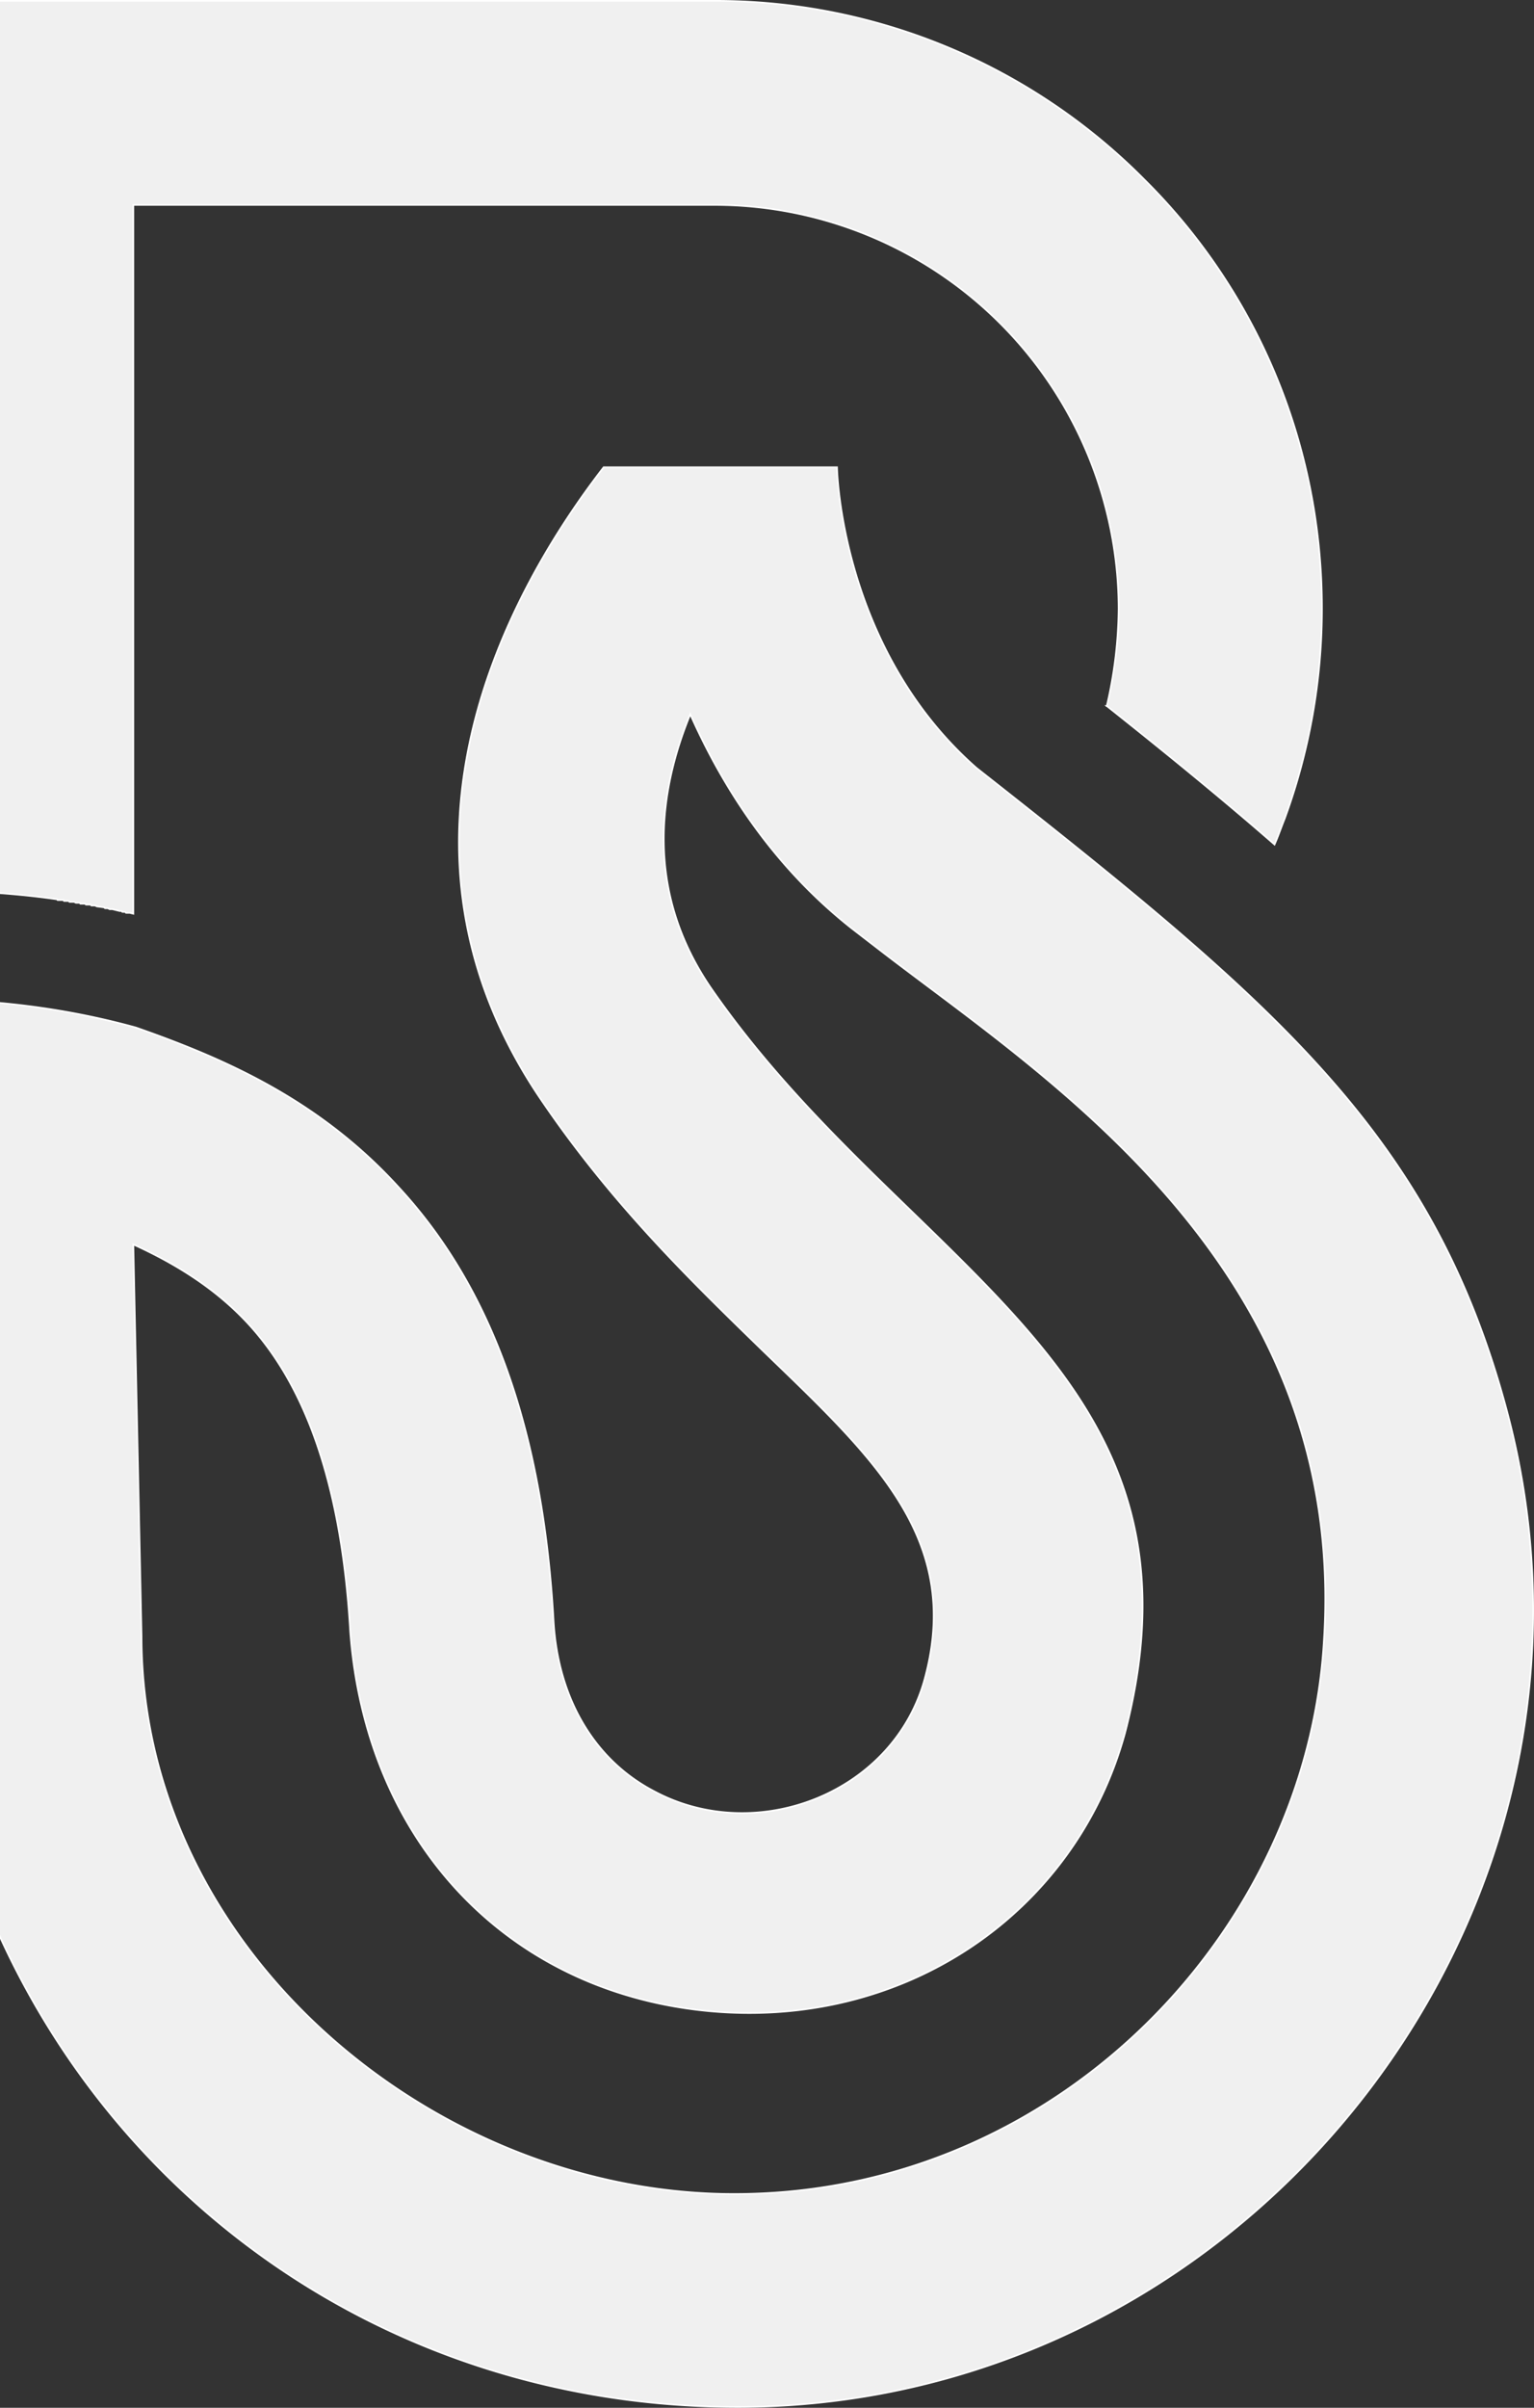
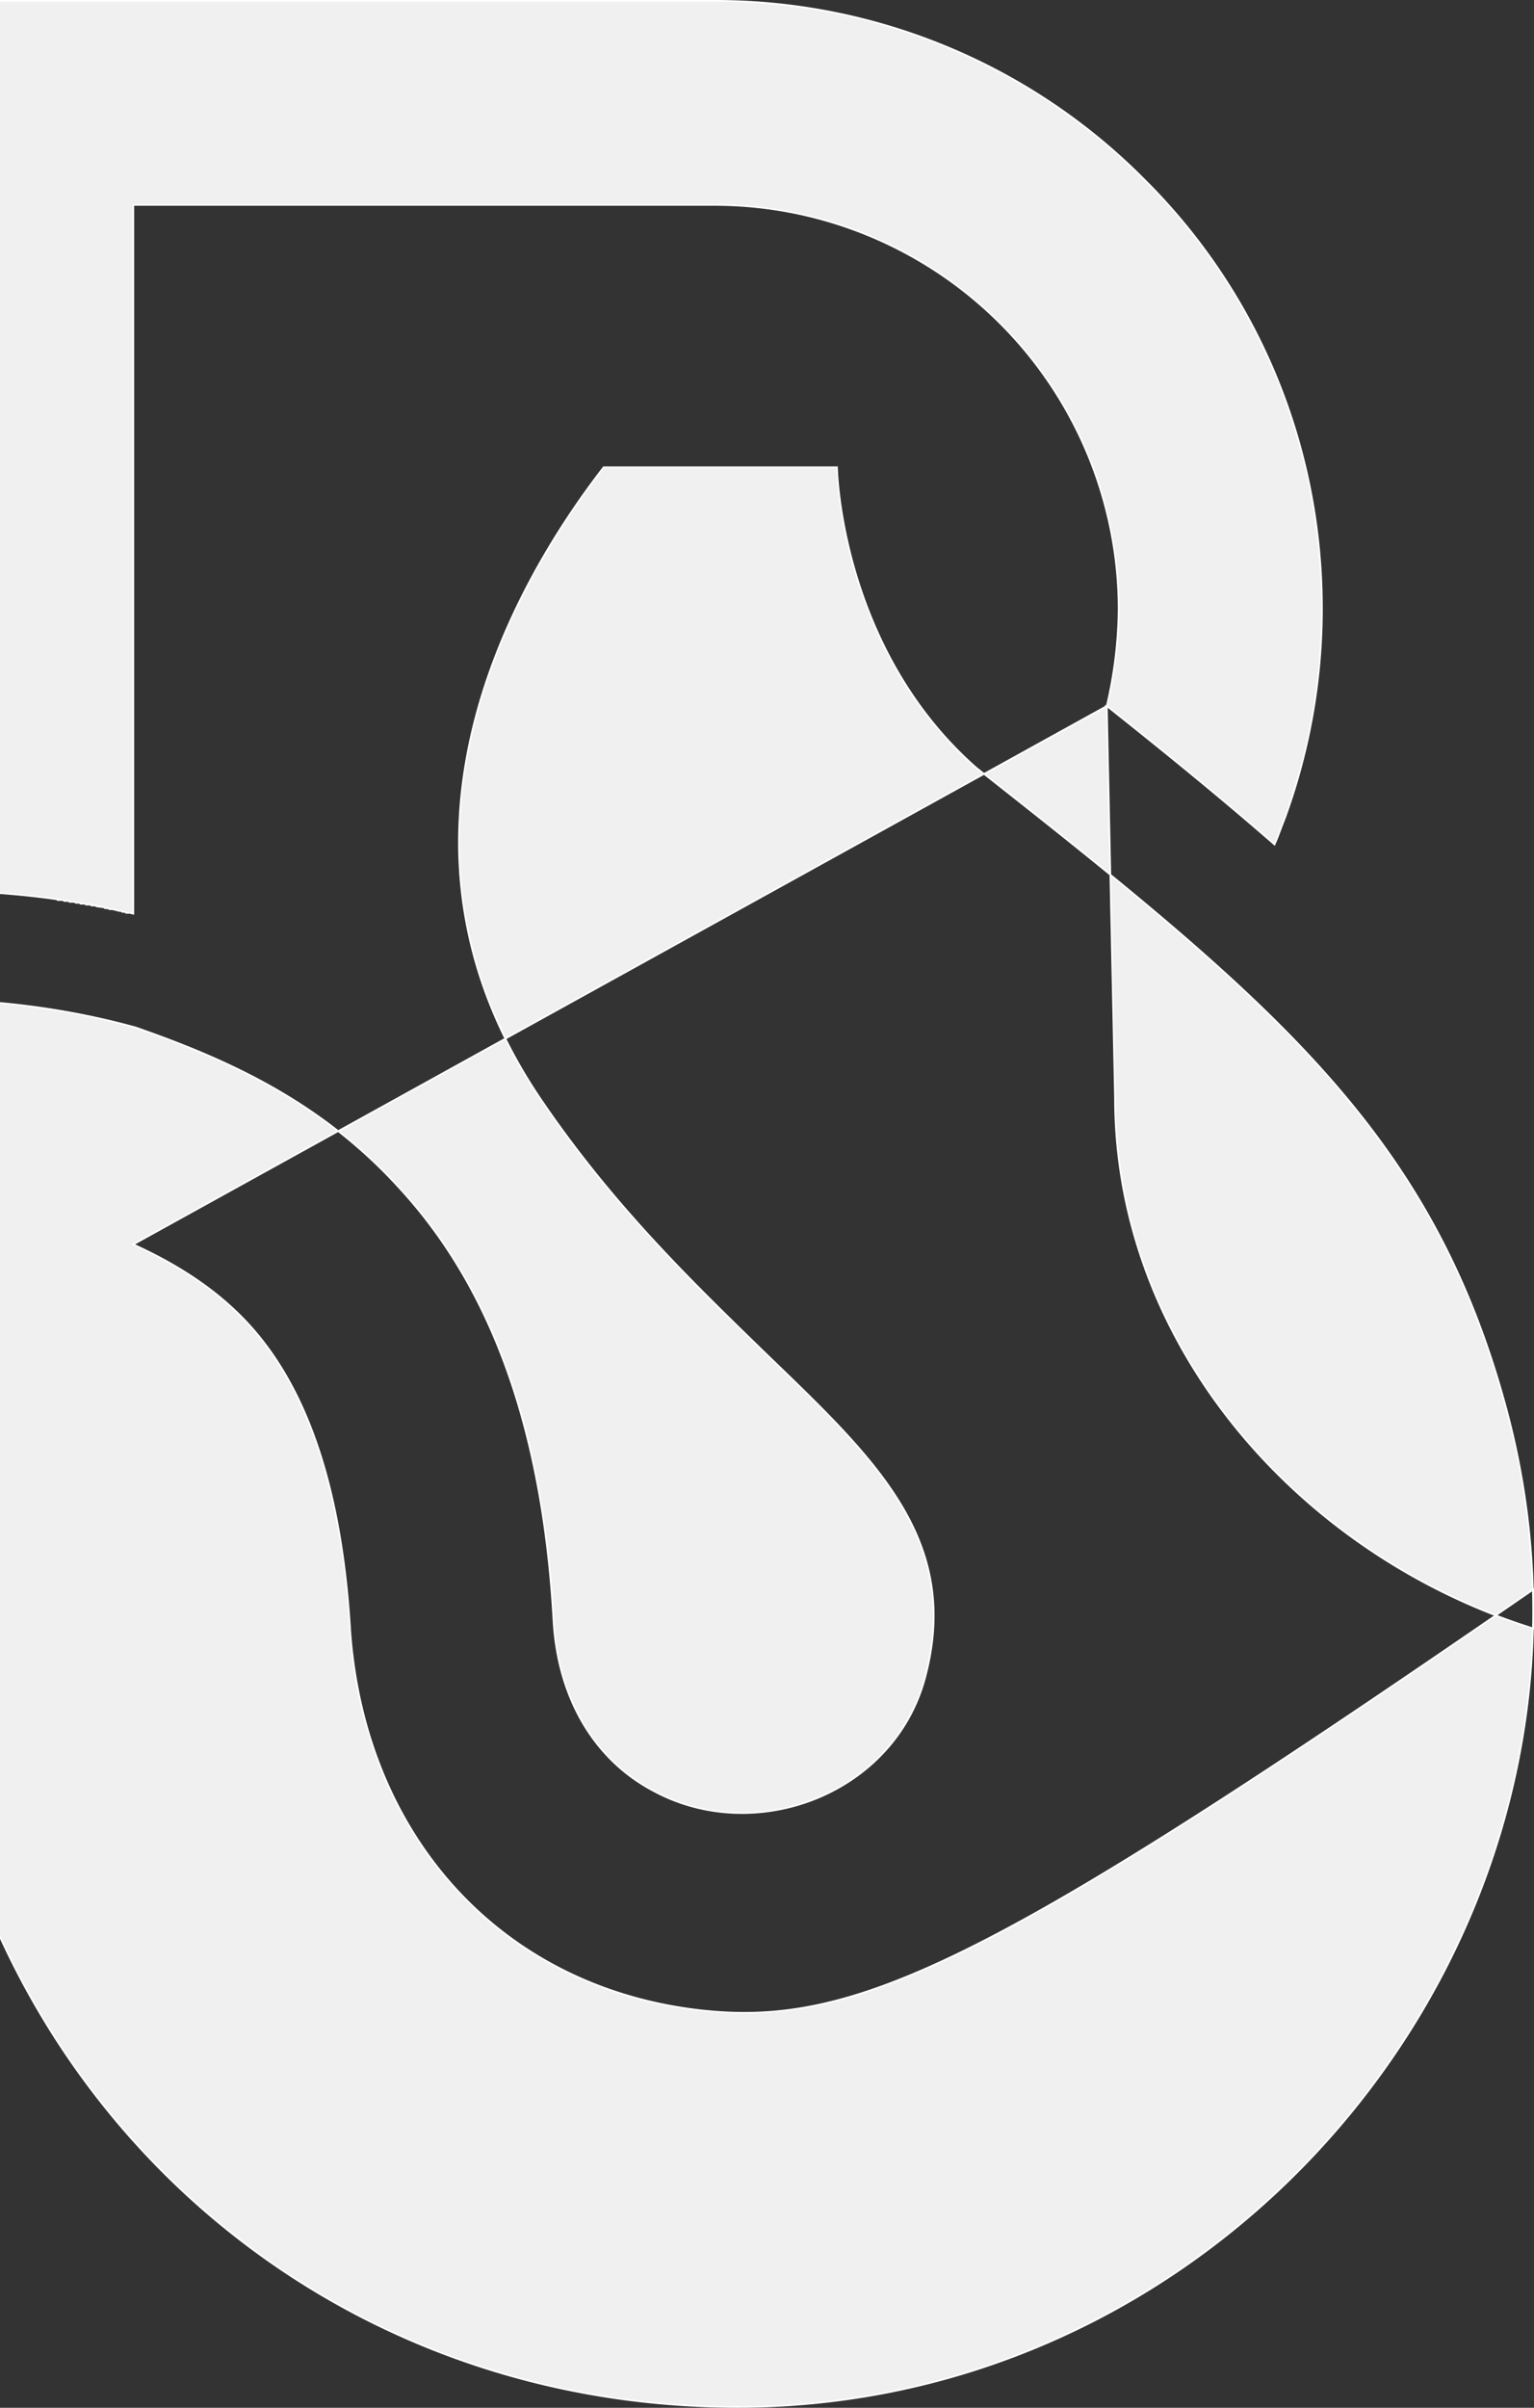
<svg xmlns="http://www.w3.org/2000/svg" width="923.406" height="1448.15" viewBox="0 0 923.406 1448.15">
  <rect x="0" y="0" width="923.406" height="1448.15" fill="#333333" stroke="none" />
  <defs>
    <style>
      .cls-1 {
        fill: #f0f0f0;
        stroke: #fff;
        stroke-width: 1px;
        fill-rule: evenodd;
      }
    </style>
  </defs>
-   <path id="形状_1_拷贝" data-name="形状 1 拷贝" class="cls-1" d="M81.893,1645.7c53.224,18.63,109.74,43.29,157.474,95.34,49.933,53.7,86.694,133.7,93.828,261.37,2.742,48.22,25.787,84.38,60.359,102.47,62,33.42,145.4,1.09,163.51-69.04,21.947-83.3-31.823-132.06-97.668-195.62-42.25-41.1-89.437-86.57-132.237-149.04-107.544-155.61-19.752-310.14,36.214-382.47H503.841s1.645,108.5,83.949,180.82c180.522,141.93,274.9,220.83,319.342,386.86,79.561,298.62-152.537,596.71-459.807,598.9-256.243,1.64-460.905-184.67-489.986-436.71V1628.72C5.074,1629.25,46.229,1635.83,81.893,1645.7Zm584.361-193.42a263.678,263.678,0,0,0,7.133-58.64A243.384,243.384,0,0,0,430.315,1150.9H80.248v426.31h0l-2.2-.55h-2.2l-0.55-.55H73.662l-0.548-.54h-1.1l-2.2-.55h0l-2.2-.55H65.981l-1.1-.56H63.238l-0.55-.53h0l-4.388-.56h0l-1.1-.55h-2.2l-0.55-.55H51.714l-0.547-.54H48.421l-0.547-.55h-2.2l-1.1-.55H41.838l-0.547-.55H38.545L38,1568.98H34.7l-0.547-.54h-0.55c-23.045-3.29-47.737-4.93-75.72-5.48h-0.547v-534.8H430.315a363.394,363.394,0,0,1,258.436,107.4c66.392,65.76,106.994,157.27,106.994,258.08a366.235,366.235,0,0,1-22.5,126.58c-2.2,5.48-3.841,10.41-6.036,15.35C737.036,1509.26,703.565,1481.87,666.253,1452.28ZM80.248,1776.11l4.938,235.62c0,191.78,182.715,341.36,367.625,335.33,186.558-5.47,333.059-158.35,344.032-330.95,15.364-224.11-163.51-337.54-265.018-415.35l-19.2-14.79c-47.19-37.25-77.366-84.38-97.118-128.76-19.755,48.21-26.888,107.4,12.619,164.93,35.664,51.5,78.463,93.15,116.873,130.41,94.375,91.5,171.741,164.93,132.234,317.26C647.6,2178.3,543.9,2249.53,423.73,2236.93c-119.616-12.61-203.568-102.46-212.894-227.94-5.488-94.25-29.63-150.69-61.454-185.21C129.628,1802.41,105.485,1787.61,80.248,1776.11Z" transform="translate(0 -1027.66)" />
+   <path id="形状_1_拷贝" data-name="形状 1 拷贝" class="cls-1" d="M81.893,1645.7c53.224,18.63,109.74,43.29,157.474,95.34,49.933,53.7,86.694,133.7,93.828,261.37,2.742,48.22,25.787,84.38,60.359,102.47,62,33.42,145.4,1.09,163.51-69.04,21.947-83.3-31.823-132.06-97.668-195.62-42.25-41.1-89.437-86.57-132.237-149.04-107.544-155.61-19.752-310.14,36.214-382.47H503.841s1.645,108.5,83.949,180.82c180.522,141.93,274.9,220.83,319.342,386.86,79.561,298.62-152.537,596.71-459.807,598.9-256.243,1.64-460.905-184.67-489.986-436.71V1628.72C5.074,1629.25,46.229,1635.83,81.893,1645.7Zm584.361-193.42a263.678,263.678,0,0,0,7.133-58.64A243.384,243.384,0,0,0,430.315,1150.9H80.248v426.31h0l-2.2-.55h-2.2l-0.55-.55H73.662l-0.548-.54h-1.1l-2.2-.55h0l-2.2-.55H65.981l-1.1-.56H63.238l-0.55-.53h0l-4.388-.56h0l-1.1-.55h-2.2l-0.55-.55H51.714l-0.547-.54H48.421l-0.547-.55h-2.2l-1.1-.55H41.838l-0.547-.55H38.545L38,1568.98H34.7l-0.547-.54h-0.55c-23.045-3.29-47.737-4.93-75.72-5.48h-0.547v-534.8H430.315a363.394,363.394,0,0,1,258.436,107.4c66.392,65.76,106.994,157.27,106.994,258.08a366.235,366.235,0,0,1-22.5,126.58c-2.2,5.48-3.841,10.41-6.036,15.35C737.036,1509.26,703.565,1481.87,666.253,1452.28Zl4.938,235.62c0,191.78,182.715,341.36,367.625,335.33,186.558-5.47,333.059-158.35,344.032-330.95,15.364-224.11-163.51-337.54-265.018-415.35l-19.2-14.79c-47.19-37.25-77.366-84.38-97.118-128.76-19.755,48.21-26.888,107.4,12.619,164.93,35.664,51.5,78.463,93.15,116.873,130.41,94.375,91.5,171.741,164.93,132.234,317.26C647.6,2178.3,543.9,2249.53,423.73,2236.93c-119.616-12.61-203.568-102.46-212.894-227.94-5.488-94.25-29.63-150.69-61.454-185.21C129.628,1802.41,105.485,1787.61,80.248,1776.11Z" transform="translate(0 -1027.66)" />
</svg>